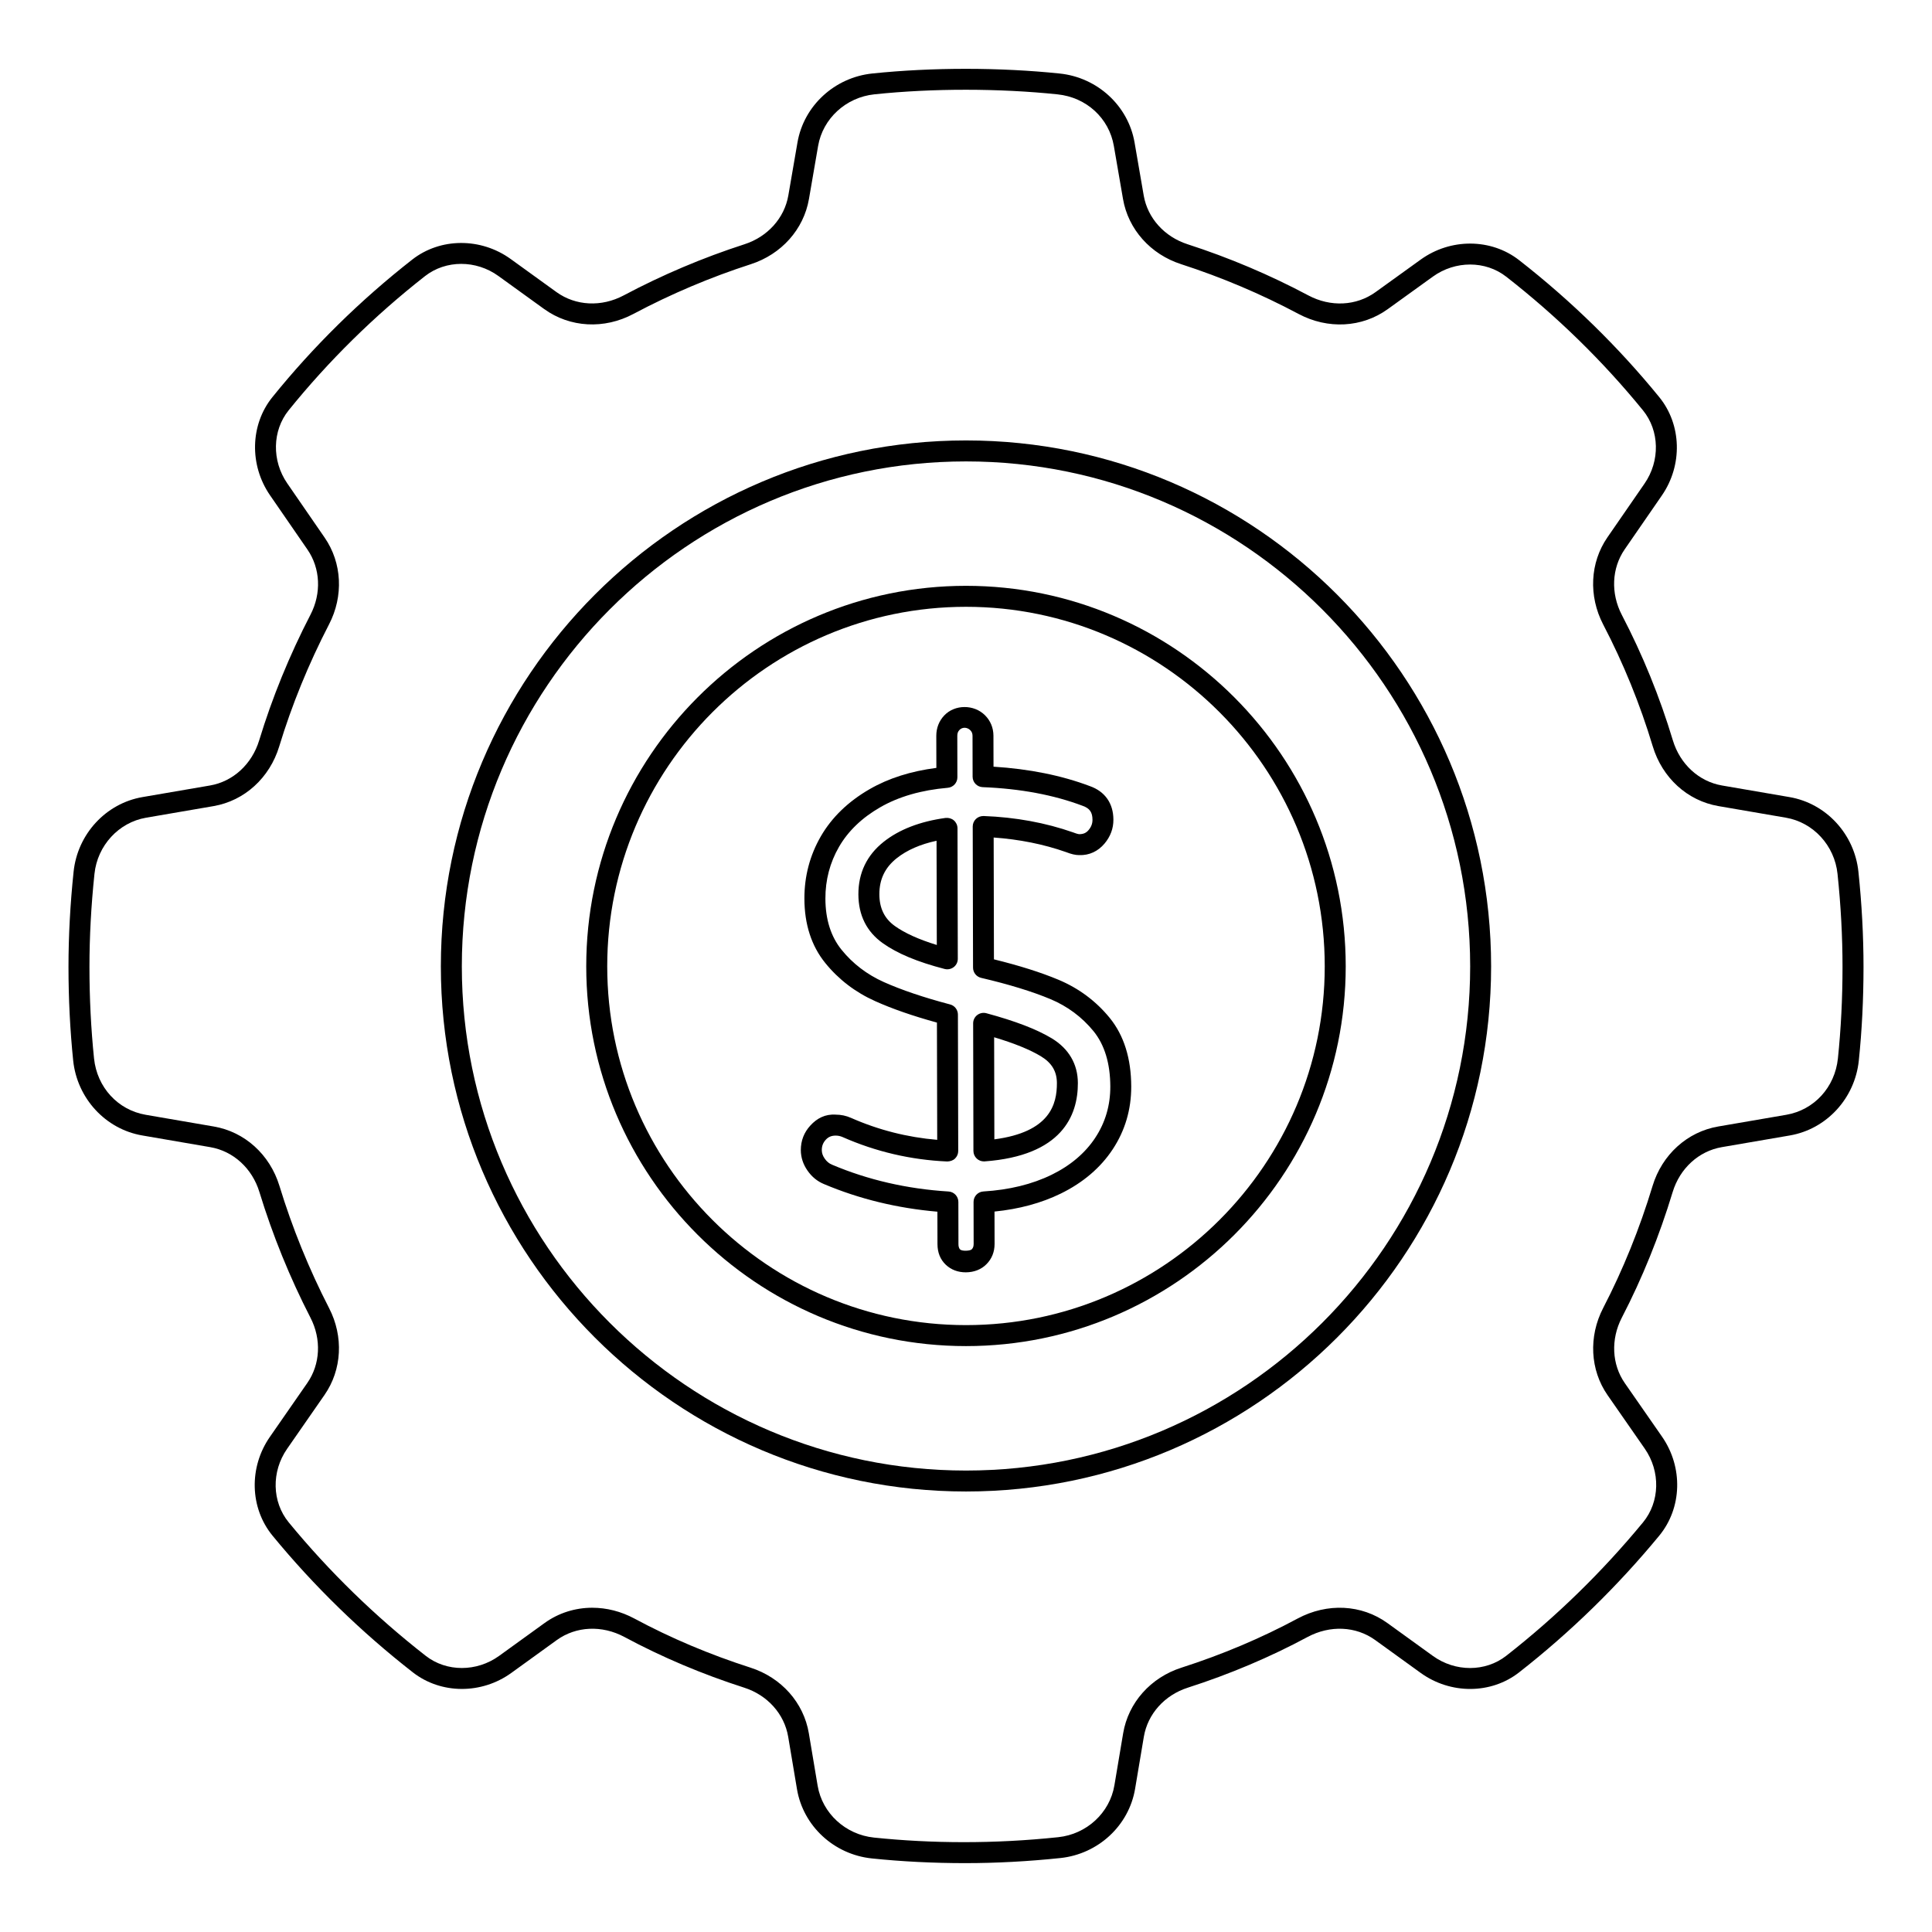
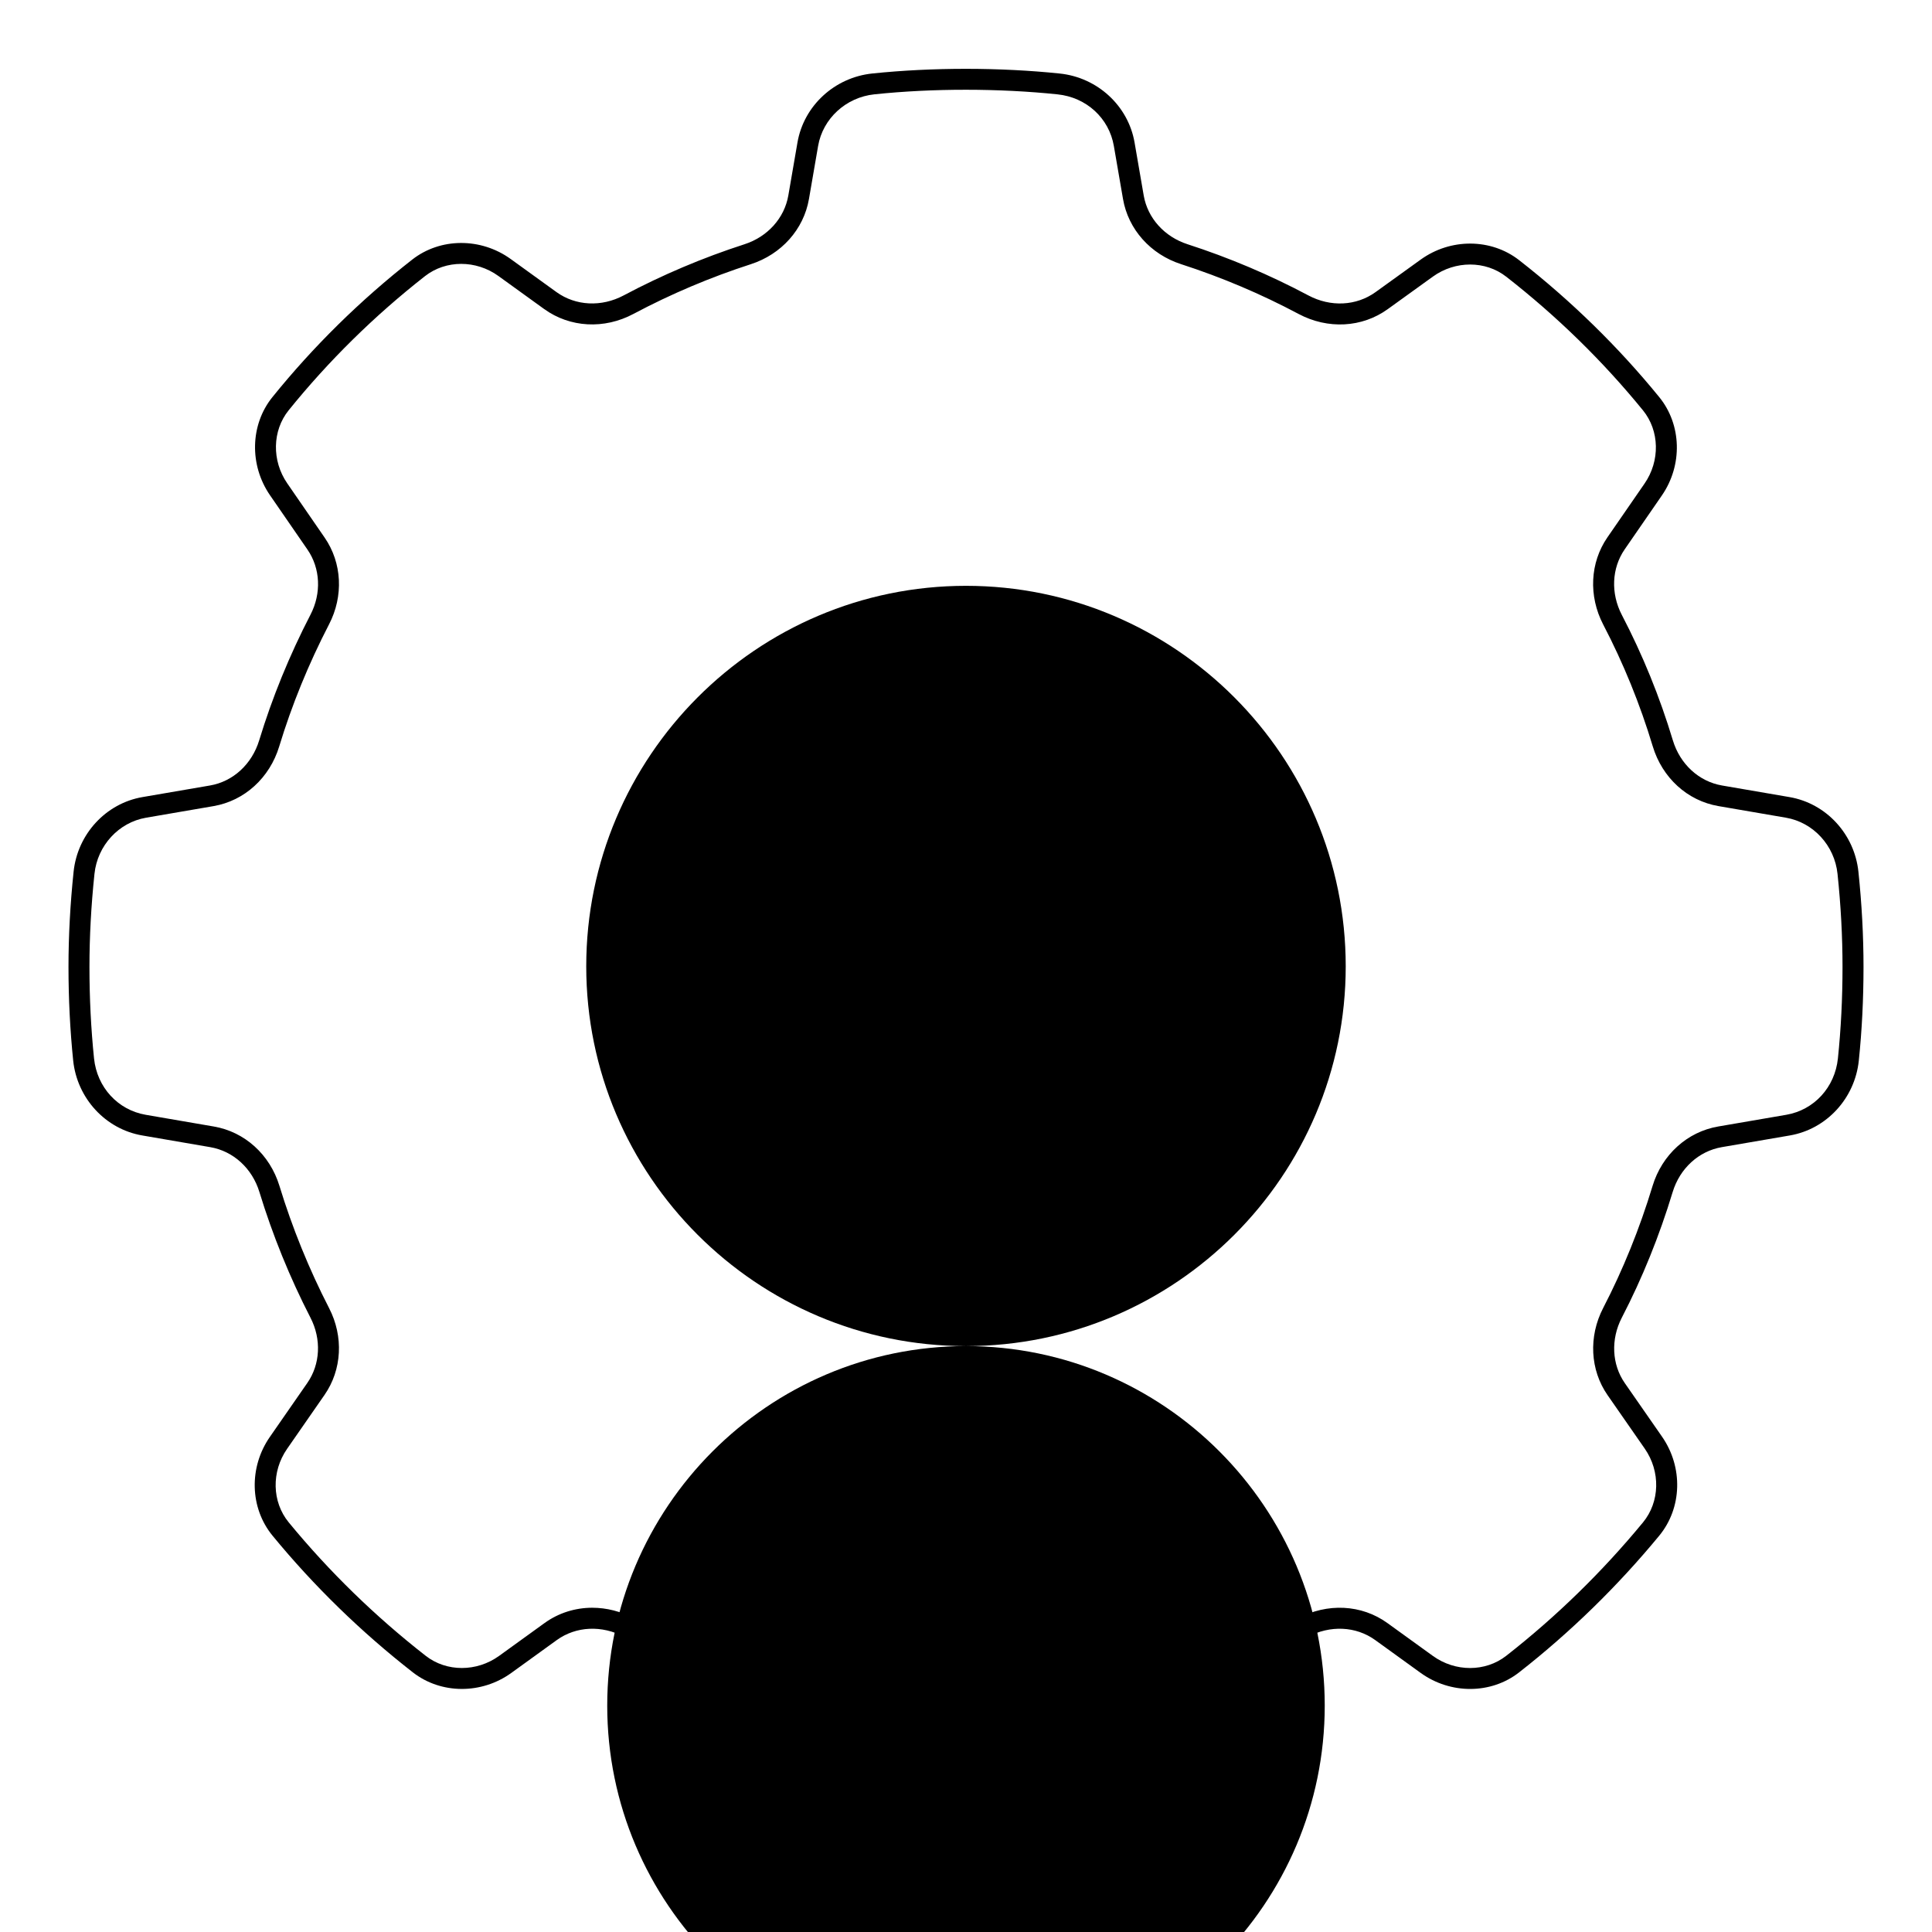
<svg xmlns="http://www.w3.org/2000/svg" fill="#000000" width="800px" height="800px" version="1.1" viewBox="144 144 512 512">
  <g>
    <path d="m399.83 637.75c-8.473 0-16.812-0.418-24.785-1.246-10.043-1.043-18.195-8.594-19.836-18.355l-2.332-13.891c-1.02-6.047-5.496-11.043-11.676-13.016-11.129-3.574-21.797-8.09-31.719-13.422-5.949-3.191-12.812-2.871-17.93 0.816l-12.031 8.695c-7.93 5.731-18.664 5.664-26.109-0.137-13.734-10.715-26.25-22.906-37.191-36.227-6.023-7.344-6.309-18.109-0.695-26.184l9.914-14.281c3.453-4.969 3.777-11.598 0.84-17.293-5.469-10.629-10.023-21.836-13.535-33.312-1.918-6.281-6.906-10.832-13.016-11.887l-18.047-3.106c-9.715-1.672-17.23-9.816-18.285-19.816-0.824-8.031-1.246-16.387-1.246-24.84 0-8.184 0.457-16.676 1.355-25.242 1.047-9.977 8.555-18.109 18.262-19.773l17.898-3.074c6.109-1.055 11.102-5.644 13.027-11.98 3.438-11.301 8.008-22.496 13.582-33.27 2.945-5.672 2.641-12.285-0.797-17.27l-9.922-14.391c-5.512-8.008-5.262-18.688 0.613-25.98 10.855-13.449 23.328-25.715 37.062-36.465 7.453-5.832 18.191-5.883 26.121-0.152l12.117 8.754c5.09 3.668 11.914 4.016 17.809 0.883 10.238-5.441 21-10 32-13.551 6.144-1.984 10.602-6.938 11.637-12.938l2.426-14.059c1.68-9.711 9.824-17.219 19.812-18.262 15.98-1.664 33.898-1.637 49.684 0.008 9.992 1.035 18.148 8.543 19.832 18.262l2.426 14.051c1.035 6 5.492 10.953 11.629 12.93 11.008 3.559 21.777 8.117 32.02 13.566 5.879 3.125 12.691 2.793 17.793-0.883l11.961-8.617c7.918-5.707 18.645-5.652 26.082 0.145 13.77 10.746 26.27 22.957 37.141 36.301 5.953 7.309 6.238 18.023 0.688 26.07l-9.855 14.281c-3.438 4.992-3.727 11.633-0.758 17.352 5.527 10.594 10.074 21.77 13.52 33.223 1.914 6.344 6.91 10.941 13.043 11.996l17.879 3.074c9.707 1.664 17.215 9.797 18.262 19.773 0.898 8.543 1.352 17.039 1.352 25.242 0 8.508-0.418 16.867-1.25 24.84-1.047 10-8.555 18.145-18.273 19.816l-18.027 3.098c-6.125 1.055-11.117 5.621-13.031 11.91-3.523 11.633-8.055 22.836-13.469 33.273-2.965 5.731-2.664 12.387 0.797 17.363l9.863 14.188c5.617 8.098 5.312 18.883-0.746 26.234-11.059 13.414-23.543 25.59-37.117 36.207-7.441 5.832-18.188 5.883-26.125 0.145l-12.027-8.691c-5.117-3.691-11.973-4-17.926-0.816-9.918 5.332-20.59 9.848-31.711 13.422-6.184 1.977-10.656 6.961-11.68 13.016l-2.32 13.805c-1.641 9.746-9.777 17.285-19.801 18.34-8.5 0.891-16.973 1.348-25.176 1.348zm-98.863-67.68c3.758 0 7.586 0.949 11.145 2.859 9.625 5.172 19.984 9.551 30.785 13.016 8.164 2.621 14.09 9.277 15.453 17.387l2.332 13.891c1.23 7.316 7.371 12.965 14.934 13.754 15.305 1.586 31.895 1.688 48.809-0.102 7.547-0.789 13.672-6.438 14.902-13.738l2.32-13.805c1.363-8.109 7.289-14.773 15.457-17.387 10.797-3.465 21.156-7.844 30.777-13.016 7.844-4.203 16.957-3.754 23.812 1.207l12.027 8.691c5.941 4.297 13.938 4.285 19.445-0.023 13.254-10.359 25.449-22.254 36.25-35.359 4.481-5.441 4.676-13.473 0.469-19.535l-9.863-14.188c-4.633-6.672-5.082-15.52-1.164-23.09 5.258-10.145 9.66-21.02 13.086-32.328v-0.008c2.523-8.312 9.195-14.355 17.406-15.766l18.027-3.098c7.387-1.273 12.887-7.273 13.688-14.926 0.809-7.777 1.223-15.945 1.223-24.262 0-8.008-0.445-16.309-1.324-24.664-0.785-7.512-6.41-13.633-13.676-14.883l-17.879-3.074c-8.223-1.41-14.898-7.488-17.418-15.859-3.348-11.121-7.762-21.98-13.129-32.262-3.922-7.547-3.5-16.379 1.105-23.074l9.859-14.281c4.152-6.019 3.981-14-0.418-19.398-10.613-13.031-22.812-24.949-36.254-35.43-5.496-4.285-13.48-4.289-19.414-0.023l-11.965 8.625c-6.816 4.922-15.887 5.41-23.652 1.273-9.953-5.297-20.418-9.723-31.113-13.184-8.109-2.613-14.016-9.23-15.402-17.277l-2.426-14.051c-1.277-7.387-7.277-12.887-14.93-13.676-15.418-1.605-32.941-1.641-48.531-0.008-7.527 0.789-13.66 6.41-14.914 13.676l-2.426 14.059c-1.391 8.047-7.293 14.664-15.41 17.285-10.684 3.453-21.145 7.879-31.094 13.168-7.762 4.144-16.84 3.641-23.672-1.289l-12.121-8.754c-5.938-4.289-13.93-4.277-19.441 0.023-13.402 10.492-25.57 22.465-36.16 35.582-4.34 5.391-4.492 13.344-0.363 19.34l9.918 14.391c4.606 6.68 5.051 15.484 1.156 22.988-5.418 10.469-9.863 21.344-13.195 32.328-2.539 8.355-9.207 14.422-17.406 15.832l-17.883 3.074c-7.266 1.25-12.891 7.371-13.676 14.883-0.883 8.379-1.328 16.676-1.328 24.664 0 8.262 0.41 16.426 1.215 24.266 0.805 7.648 6.309 13.645 13.695 14.918l18.047 3.106c8.195 1.402 14.855 7.438 17.391 15.738 3.41 11.156 7.84 22.055 13.156 32.387 3.883 7.523 3.418 16.344-1.211 23.008l-9.914 14.281c-4.203 6.047-4.031 14.059 0.422 19.484 10.684 13.008 22.902 24.91 36.312 35.375 5.516 4.305 13.508 4.297 19.438 0.023l12.031-8.695c3.75-2.711 8.168-4.07 12.68-4.07z" />
-     <path d="m400 539.26c-76.738 0-139.17-62.426-139.17-139.16 0-76.855 62.434-139.38 139.17-139.38 76.734 0 139.16 62.52 139.16 139.38 0 76.734-62.43 139.16-139.16 139.16zm0-272.98c-73.672 0-133.61 60.031-133.61 133.82 0 73.672 59.941 133.61 133.61 133.61s133.61-59.938 133.61-133.61c-0.004-73.785-59.938-133.82-133.61-133.82z" />
-     <path d="m400 500.73c-55.492 0-100.64-45.148-100.64-100.64 0-55.602 45.145-100.84 100.64-100.84 55.488 0 100.63 45.234 100.63 100.84 0 55.488-45.145 100.64-100.63 100.64zm0-195.92c-52.426 0-95.078 42.746-95.078 95.281 0 52.426 42.652 95.078 95.078 95.078 52.422 0 95.07-42.652 95.07-95.078 0-52.535-42.648-95.281-95.07-95.281z" />
-     <path d="m399.96 481.18c-2.094 0-3.871-0.664-5.289-1.984-1.477-1.395-2.223-3.234-2.231-5.484l-0.02-8.602c-10.645-0.918-20.75-3.379-30.082-7.328-1.738-0.723-3.207-1.918-4.34-3.559-1.164-1.664-1.762-3.496-1.773-5.426 0-2.512 0.852-4.703 2.531-6.527 1.738-1.895 3.91-3.074 6.742-2.879 1.383 0 2.75 0.289 4.051 0.867 7.246 3.199 14.91 5.144 22.82 5.809l-0.074-31.07c-6.461-1.781-11.832-3.648-16.375-5.688-5.25-2.352-9.699-5.754-13.223-10.113-3.656-4.508-5.516-10.254-5.523-17.062-0.016-5.91 1.445-11.453 4.344-16.48 2.91-5.035 7.262-9.246 12.941-12.516 4.992-2.887 10.938-4.773 17.688-5.637l-0.02-8.5c0-2.078 0.723-3.93 2.086-5.375 2.797-2.988 7.898-2.996 10.82-0.074 1.445 1.441 2.223 3.305 2.238 5.398l0.02 8.227c9.477 0.594 18.07 2.328 25.57 5.164 3.969 1.41 6.191 4.566 6.199 8.871 0.016 2.336-0.781 4.481-2.363 6.359-1.691 2.004-4.019 3.148-6.742 3.039-0.949 0-2.062-0.254-3.465-0.805-5.906-2.078-12.359-3.371-19.16-3.856l0.074 32.285c6.711 1.648 12.457 3.465 17.094 5.406 5.387 2.258 9.961 5.664 13.594 10.121 3.766 4.637 5.68 10.75 5.695 18.168 0.016 6.094-1.637 11.691-4.906 16.641-3.238 4.906-7.883 8.863-13.805 11.758-5.129 2.504-11.016 4.094-17.523 4.746l0.02 8.594c0 2.106-0.746 3.957-2.152 5.356-1.363 1.387-3.262 2.141-5.461 2.156zm-34.477-36.234h-0.031c-1.102 0-1.926 0.348-2.602 1.086-0.727 0.789-1.066 1.664-1.066 2.75 0.004 0.789 0.25 1.52 0.773 2.266 0.531 0.766 1.16 1.289 1.934 1.605 9.523 4.039 19.906 6.426 30.875 7.106 1.465 0.086 2.606 1.301 2.609 2.766l0.023 11.172c0.004 1.004 0.332 1.316 0.469 1.445 0.496 0.465 2.613 0.375 3.027-0.035 0.273-0.273 0.531-0.637 0.531-1.426l-0.023-11.156c-0.004-1.477 1.145-2.691 2.613-2.777 6.82-0.414 12.887-1.895 18.035-4.406 5.019-2.453 8.922-5.758 11.605-9.824v-0.008c2.66-4.016 4-8.582 3.988-13.559-0.016-6.113-1.508-11.055-4.445-14.672-3.055-3.742-6.898-6.606-11.434-8.508-4.836-2.019-11.016-3.914-18.355-5.629-1.254-0.297-2.141-1.41-2.144-2.699l-0.086-37.406c0-0.758 0.305-1.484 0.848-2.004 0.543-0.52 1.242-0.781 2.031-0.781 8.422 0.312 16.422 1.773 23.773 4.356 1.168 0.457 1.551 0.457 1.566 0.457 1.098 0 1.844-0.324 2.465-1.062 0.727-0.859 1.062-1.738 1.055-2.758-0.004-1.969-0.746-3.031-2.559-3.676-7.688-2.91-16.598-4.574-26.539-4.965-1.492-0.059-2.668-1.281-2.668-2.769l-0.023-10.848c-0.004-0.613-0.191-1.078-0.605-1.484-0.82-0.816-2.09-0.859-2.856-0.059-0.402 0.418-0.574 0.898-0.574 1.555l0.023 10.996c0.004 1.445-1.102 2.648-2.539 2.777-6.992 0.602-13.027 2.344-17.938 5.18-4.824 2.777-8.492 6.309-10.902 10.484-2.402 4.16-3.613 8.77-3.598 13.695 0.008 5.508 1.445 10.07 4.285 13.574 2.969 3.676 6.734 6.547 11.18 8.543 4.672 2.09 10.582 4.094 17.582 5.941 1.215 0.316 2.066 1.418 2.07 2.676l0.082 36.156c0 0.758-0.309 1.484-0.855 2.012-0.551 0.527-1.262 0.738-2.043 0.773-9.633-0.418-18.965-2.598-27.734-6.469-0.598-0.262-1.195-0.391-1.824-0.391zm39.262 6.836c-0.699 0-1.375-0.262-1.887-0.738-0.566-0.527-0.891-1.266-0.891-2.031l-0.074-33.805c-0.004-0.867 0.398-1.688 1.086-2.215 0.688-0.527 1.59-0.703 2.418-0.477 7.648 2.062 13.305 4.234 17.305 6.637 4.535 2.742 6.934 6.844 6.945 11.867 0.023 8.641-4.246 19.254-24.699 20.758-0.07 0.004-0.137 0.004-0.203 0.004zm2.711-32.898 0.059 27.055c14.809-1.938 16.586-9.348 16.574-14.906-0.008-3.109-1.359-5.367-4.258-7.121-2.887-1.742-7.043-3.43-12.375-5.027zm-12.41-18.008c-0.23 0-0.465-0.027-0.699-0.086-7.211-1.867-12.578-4.109-16.41-6.844-4.269-3.039-6.438-7.387-6.457-12.93-0.008-5.703 2.238-10.375 6.684-13.914 4.137-3.285 9.664-5.418 16.43-6.344 0.777-0.078 1.594 0.137 2.199 0.66 0.602 0.527 0.949 1.289 0.953 2.09l0.078 34.586c0.004 0.859-0.395 1.672-1.074 2.199-0.492 0.379-1.094 0.582-1.703 0.582zm-2.852-34.066c-4.312 0.926-7.859 2.481-10.57 4.637-3.094 2.461-4.594 5.586-4.586 9.551 0.012 3.695 1.359 6.453 4.121 8.414 0.004 0 0.004 0 0.008 0.008 2.613 1.867 6.336 3.547 11.094 5.008z" />
+     <path d="m400 500.73c-55.492 0-100.64-45.148-100.64-100.64 0-55.602 45.145-100.84 100.64-100.84 55.488 0 100.63 45.234 100.63 100.84 0 55.488-45.145 100.64-100.63 100.64zc-52.426 0-95.078 42.746-95.078 95.281 0 52.426 42.652 95.078 95.078 95.078 52.422 0 95.07-42.652 95.07-95.078 0-52.535-42.648-95.281-95.07-95.281z" />
  </g>
</svg>